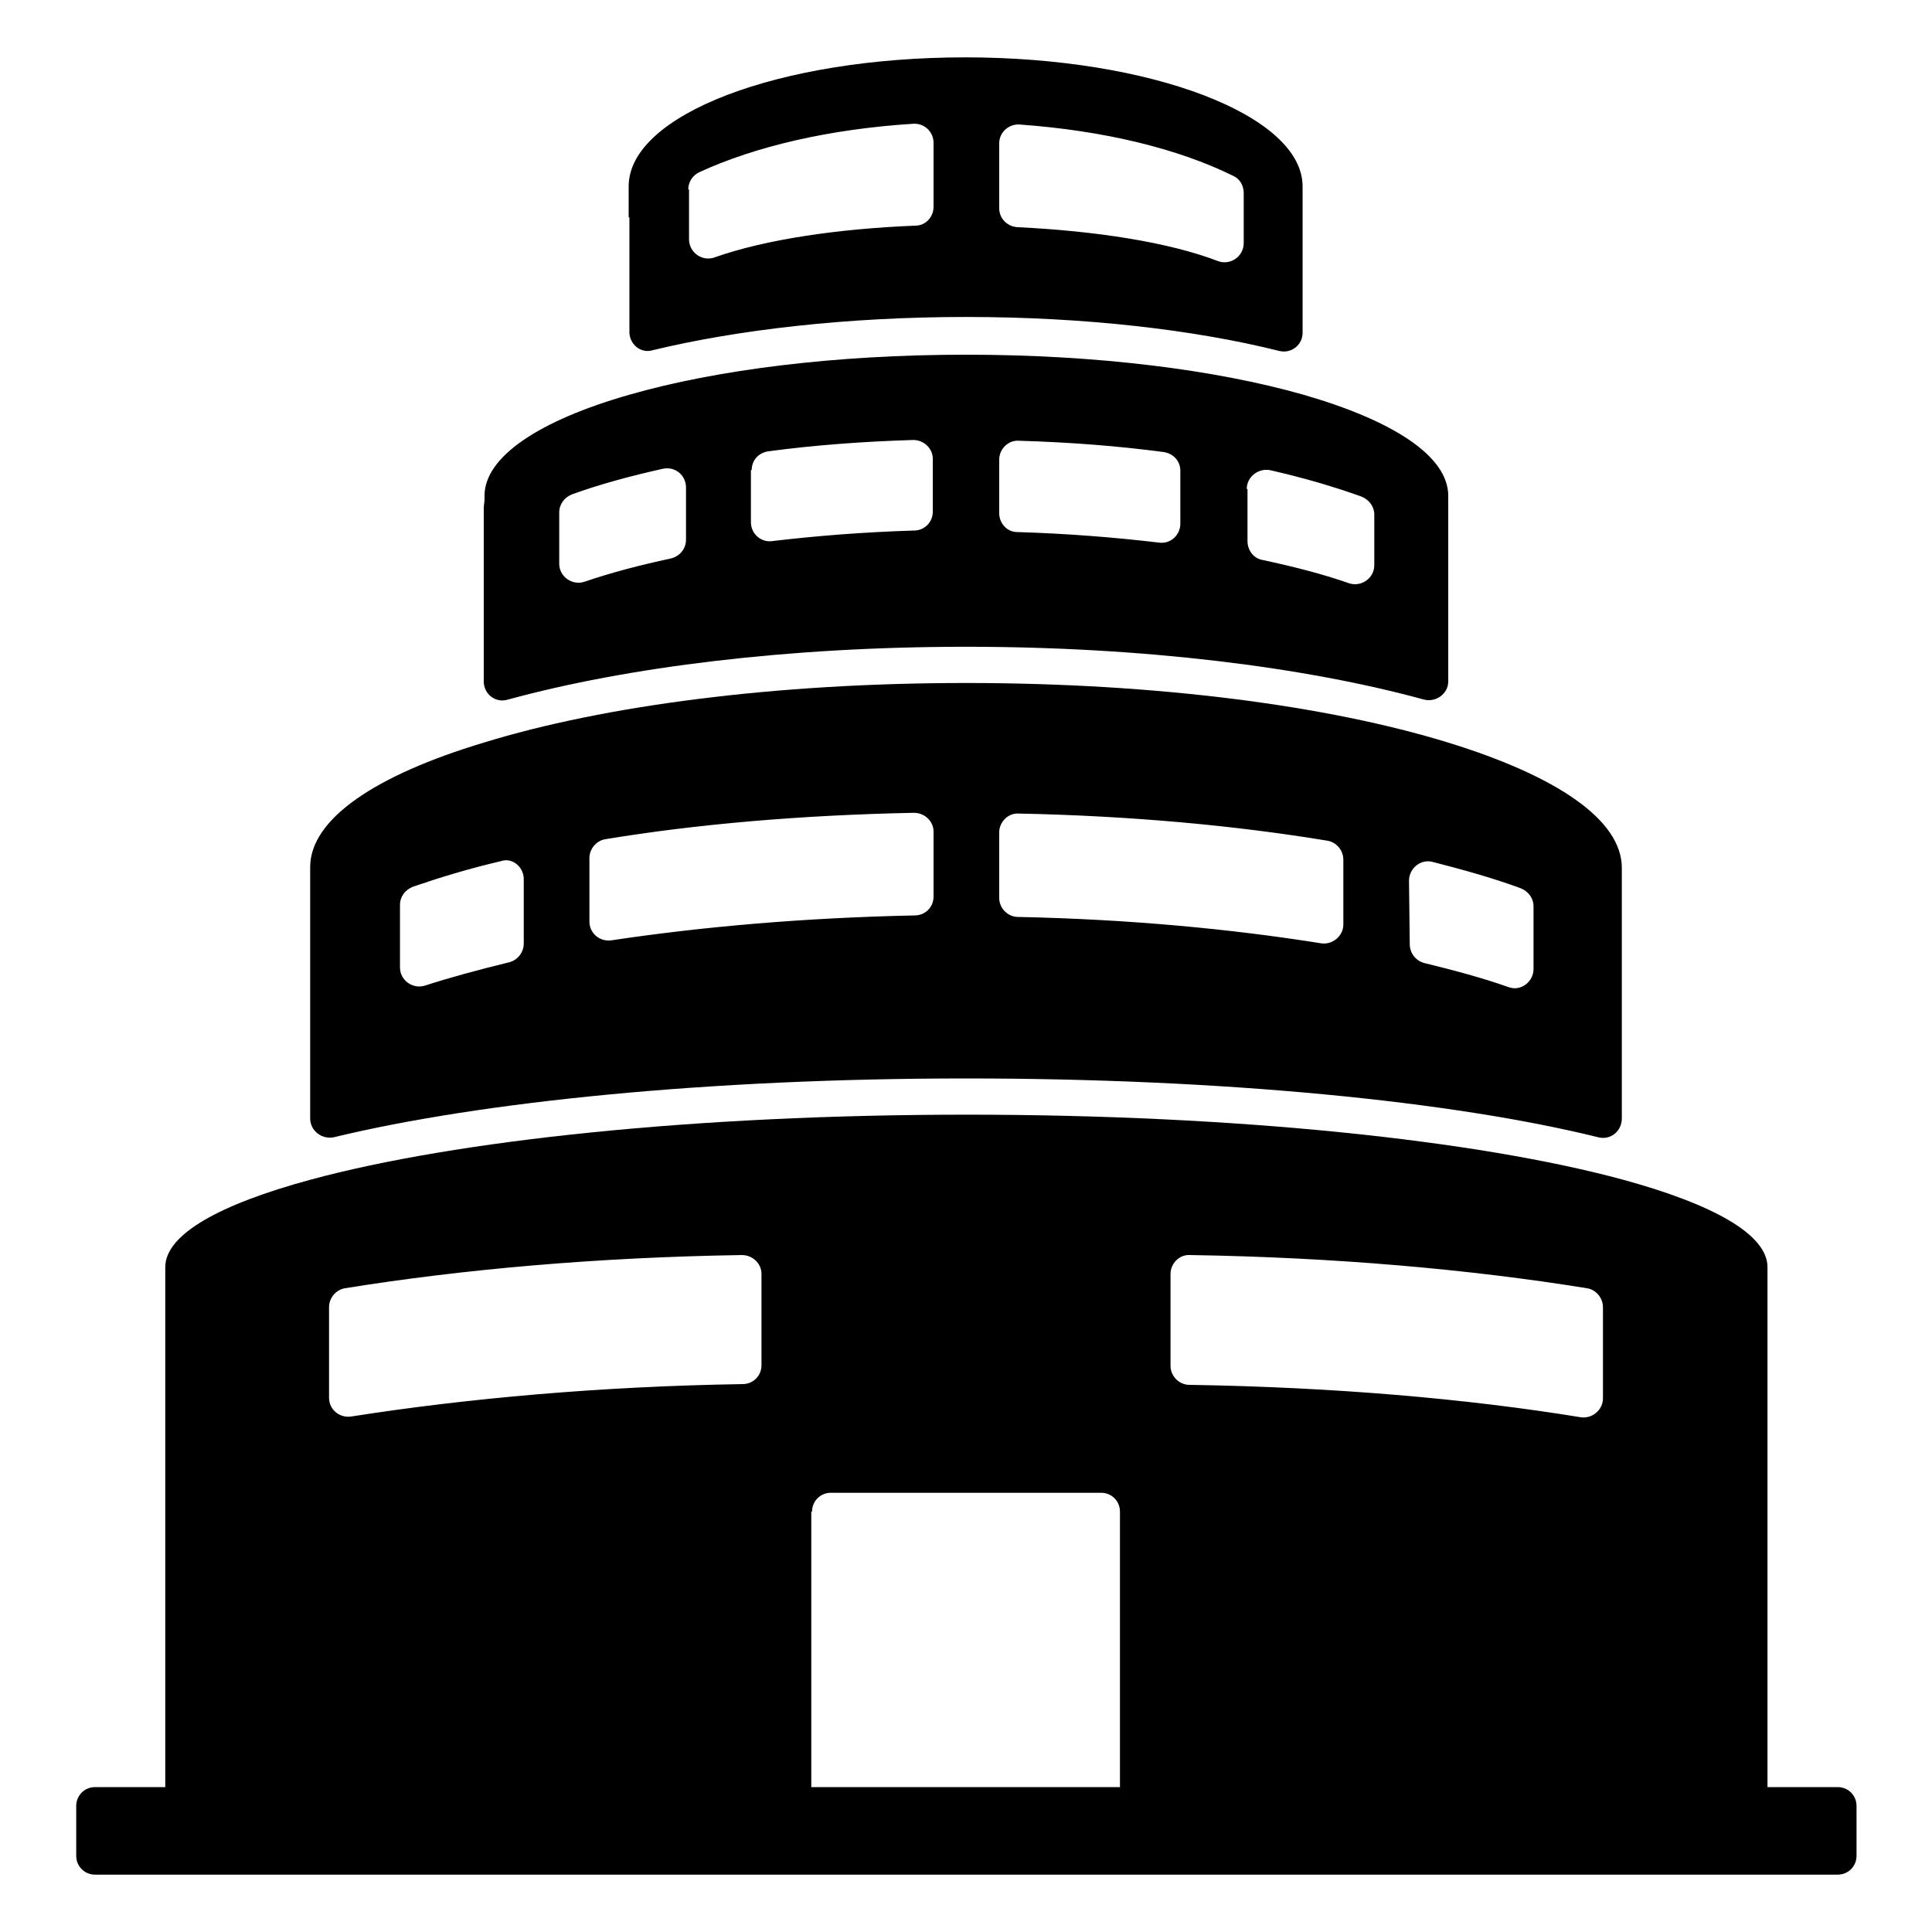
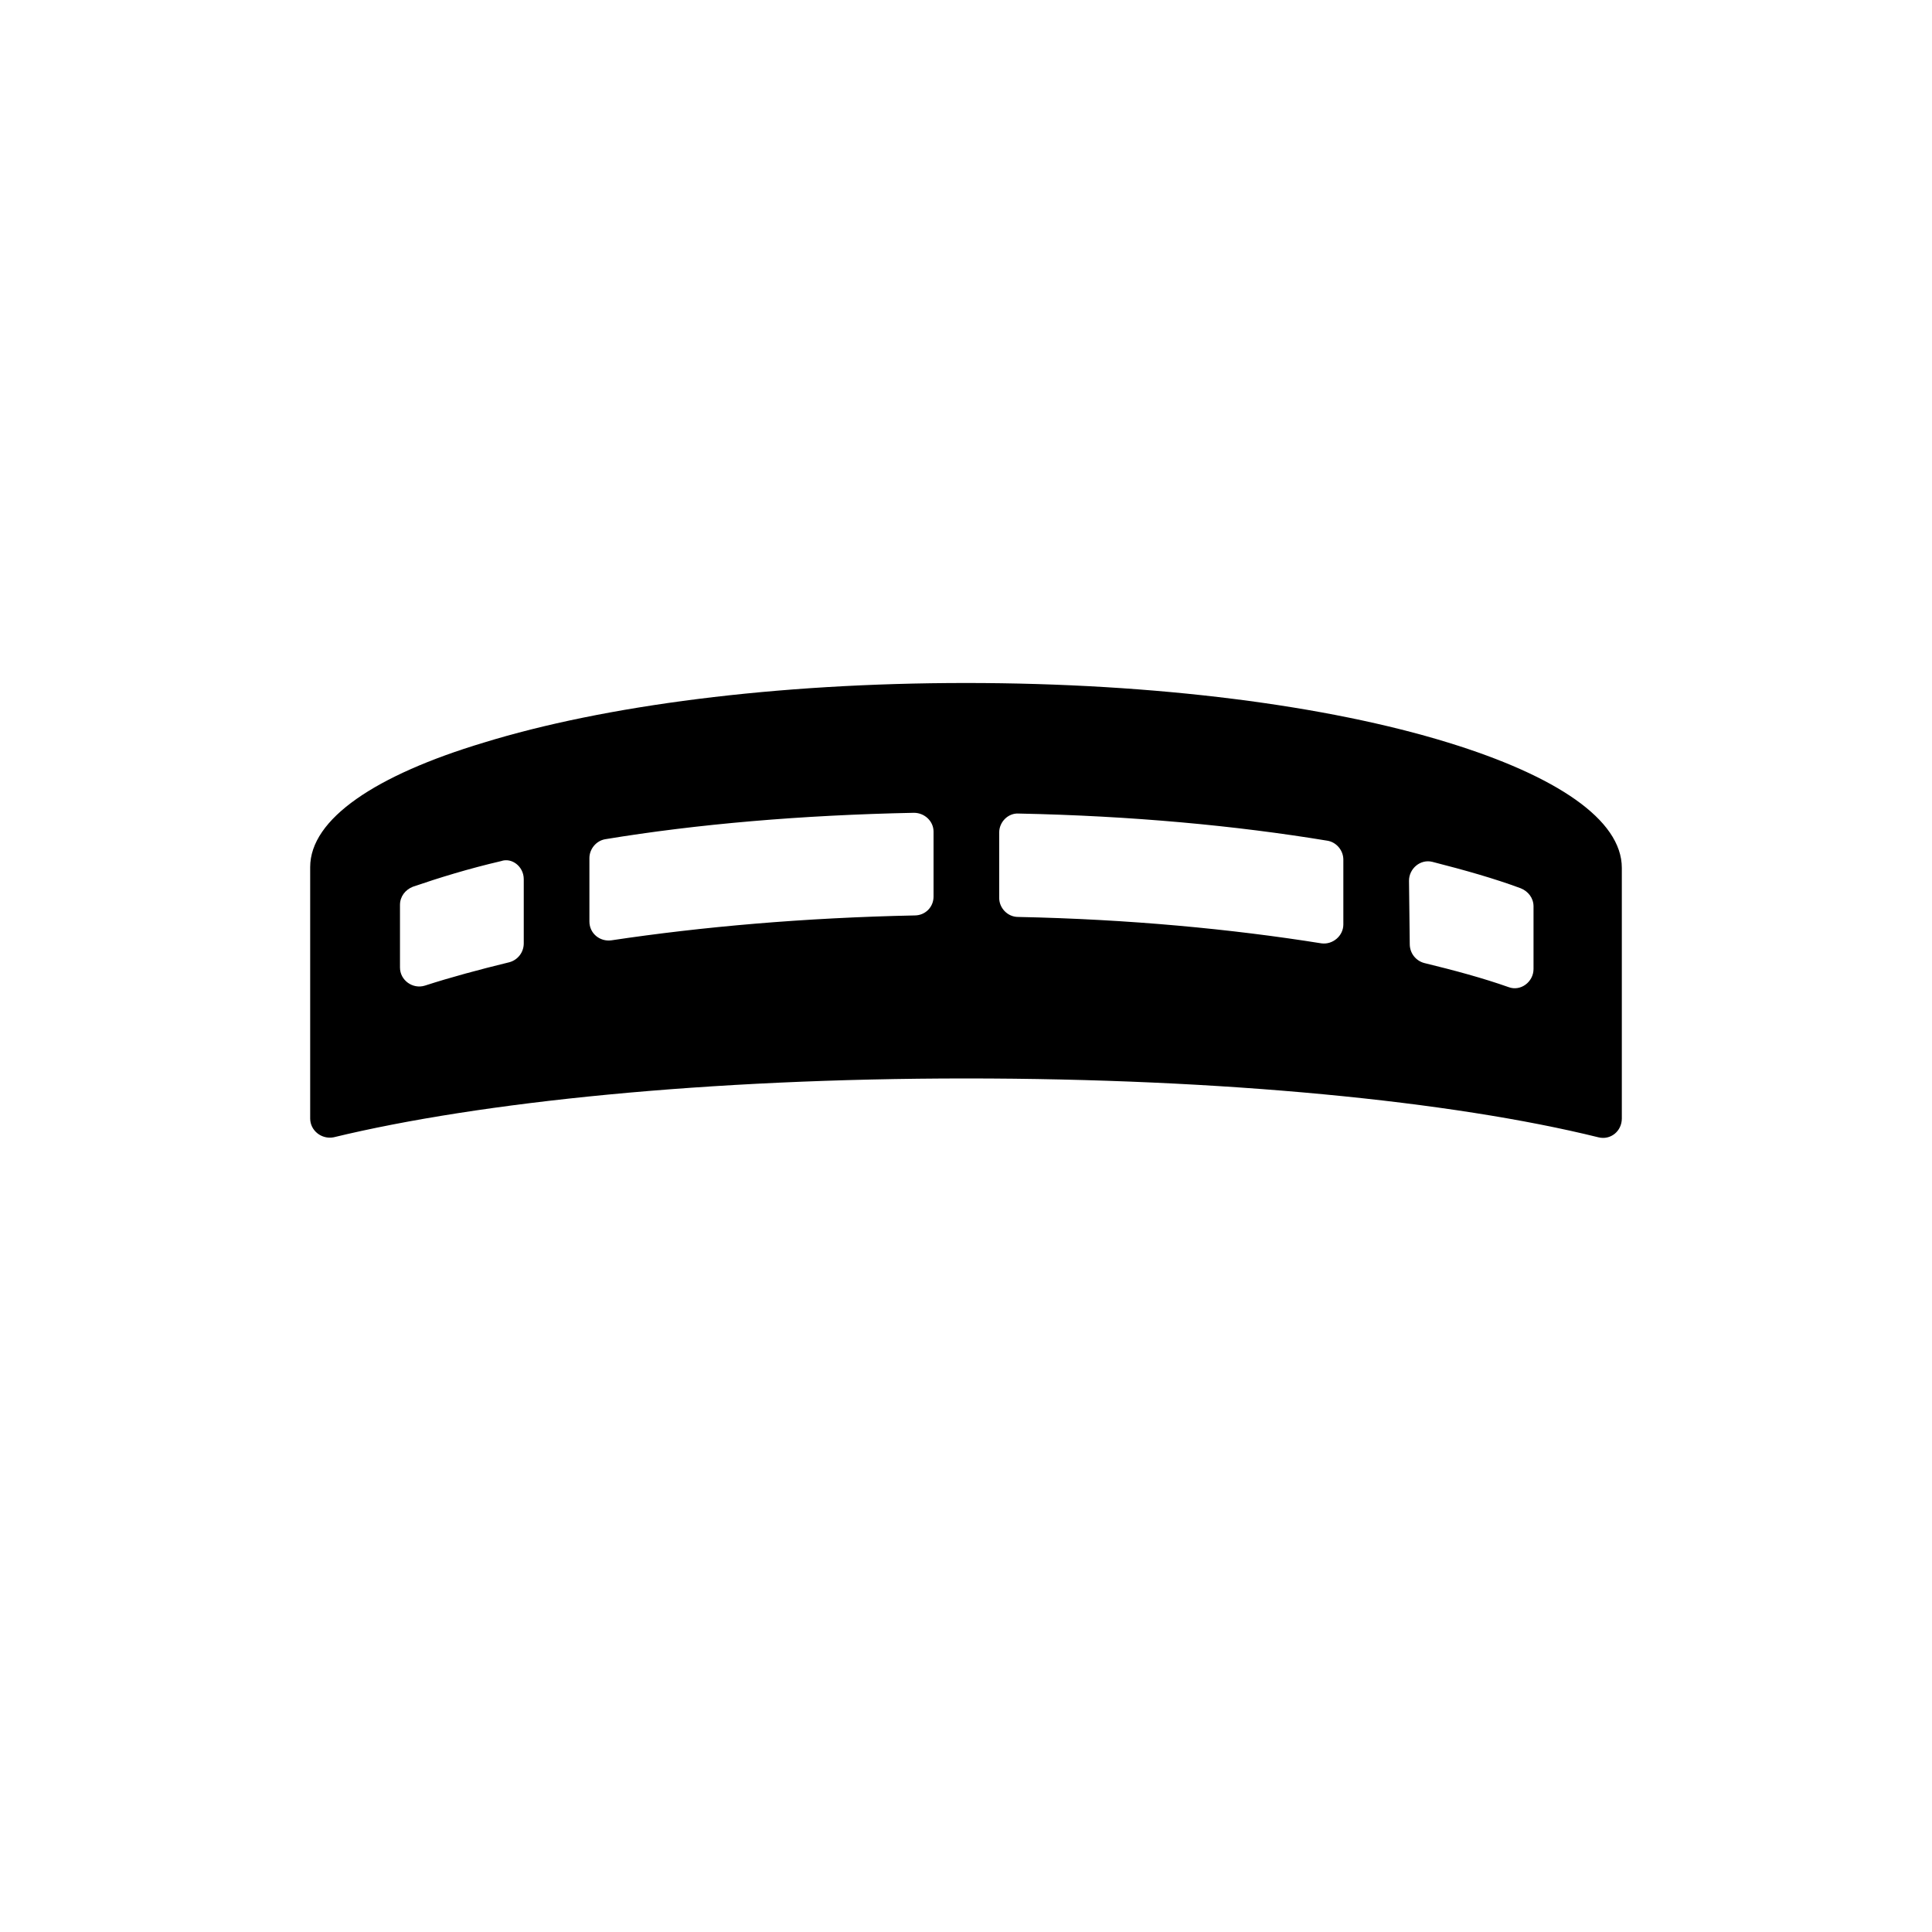
<svg xmlns="http://www.w3.org/2000/svg" version="1.1" x="0px" y="0px" viewBox="0 0 256 256" enable-background="new 0 0 256 256" xml:space="preserve">
  <g>
    <g>
      <g>
        <g>
          <path fill="#000000" d="M41.1,114.9c0,0.4,0,9.2,0,9.2v13.7v6.9v3.5c0,1.6,1.5,2.8,3.1,2.5c19.4-4.7,49.7-7.8,83.8-7.8c34,0,64.4,3,83.8,7.8c1.6,0.4,3.1-0.8,3.1-2.5v-3.5v-6.1c0,0,0-23.3,0-23.6c0-6.4-8.7-12.2-23-16.6c-15.9-4.9-38.6-7.9-63.9-7.9c-25.3,0-48,3-63.9,7.9C49.8,102.7,41.1,108.5,41.1,114.9z M186.7,116.7c0-1.6,1.5-2.9,3.1-2.5c4.3,1.1,8.2,2.2,11.7,3.5c1,0.4,1.7,1.3,1.7,2.4v8.3c0,1.7-1.7,3-3.3,2.4c-3.4-1.2-7.1-2.2-11.2-3.2c-1.1-0.3-1.9-1.3-1.9-2.5L186.7,116.7L186.7,116.7z M132.4,110.3c0-1.4,1.2-2.6,2.6-2.5c14.9,0.3,28.8,1.6,40.9,3.6c1.2,0.2,2.1,1.3,2.1,2.5v8.6c0,1.5-1.4,2.7-2.9,2.5c-11.9-1.9-25.5-3.2-40.2-3.5c-1.4,0-2.5-1.2-2.5-2.5V110.3L132.4,110.3z M78.1,113.7c0-1.2,0.9-2.3,2.1-2.5c12.1-2,26-3.2,40.9-3.5c1.4,0,2.6,1.1,2.6,2.5v8.6c0,1.4-1.1,2.5-2.5,2.5c-14.6,0.3-28.2,1.5-40.2,3.3c-1.5,0.2-2.9-0.9-2.9-2.5V113.7L78.1,113.7z M69.4,116.5v8.5c0,1.2-0.8,2.2-1.9,2.5c-4.1,1-7.8,2-11.2,3.1c-1.6,0.5-3.3-0.7-3.3-2.4v-8.3c0-1.1,0.7-2,1.7-2.4c3.5-1.2,7.4-2.4,11.7-3.4C67.8,113.6,69.4,114.8,69.4,116.5z" />
-           <path fill="#000000" d="M64.1,67.2v4.1v12v4.3v2.7c0,1.7,1.6,2.9,3.2,2.4c15.7-4.3,37.1-7,60.7-7s45,2.7,60.7,7c1.6,0.4,3.2-0.8,3.2-2.4v-2.7v-3.9v-12v-4.5v-0.9l0,0c0-0.2,0-0.4,0-0.6c0-5.3-7.4-10-19.2-13.4C161.1,49,145.4,47,128,47c-17.4,0-33.1,2-44.6,5.3c-11.9,3.4-19.2,8.2-19.2,13.4c0,0.2,0,0.4,0,0.6l0,0L64.1,67.2L64.1,67.2z M165.2,64.8c0-1.6,1.5-2.8,3.1-2.5c4.4,1,8.5,2.2,12.1,3.5c1,0.4,1.7,1.3,1.7,2.4v6.7c0,1.7-1.7,2.9-3.3,2.4c-3.4-1.2-7.3-2.2-11.5-3.1c-1.2-0.2-2-1.3-2-2.5V64.8L165.2,64.8z M132.4,60.9c0-1.4,1.2-2.6,2.6-2.5c6.8,0.2,13.2,0.7,19.2,1.5c1.3,0.2,2.2,1.2,2.2,2.5v7c0,1.5-1.3,2.7-2.8,2.5c-5.9-0.7-12.2-1.2-18.8-1.4c-1.4,0-2.4-1.2-2.4-2.5L132.4,60.9L132.4,60.9z M99.6,62.3c0-1.3,0.9-2.3,2.2-2.5c6-0.8,12.5-1.3,19.2-1.5c1.4,0,2.6,1.1,2.6,2.5v7c0,1.4-1.1,2.5-2.5,2.5c-6.6,0.2-12.9,0.7-18.8,1.4c-1.5,0.2-2.8-1-2.8-2.5V62.3L99.6,62.3z M74.1,67.9c0-1.1,0.7-2,1.7-2.4c3.6-1.3,7.6-2.4,12.1-3.4c1.6-0.3,3,0.9,3,2.5v6.9c0,1.2-0.8,2.2-2,2.5c-4.2,0.9-8,1.9-11.5,3.1c-1.6,0.5-3.3-0.7-3.3-2.4V67.9L74.1,67.9z" />
-           <path fill="#000000" d="M83.4,28.8v12v1.8v1.4c0,1.6,1.5,2.9,3.1,2.4C97.7,43.7,112.2,42,128,42c15.8,0,30.3,1.7,41.5,4.5c1.6,0.4,3.1-0.8,3.1-2.4v-1.4v-0.8v-12v-3.9c0-0.2,0-0.4,0-0.5c0-0.2,0-0.5,0-0.8c0-9.4-20-17.1-44.7-17.1c-24.7,0-44.6,7.6-44.6,17.1c0,0.3,0,0.5,0,0.8c0,0.2,0,0.4,0,0.5V28.8L83.4,28.8z M132.4,19c0-1.5,1.3-2.6,2.7-2.5c11.2,0.8,21,3.2,28.3,6.8c0.9,0.4,1.4,1.3,1.4,2.3v6.6c0,1.8-1.8,3-3.4,2.4c-6.5-2.5-16.2-4-26.6-4.5c-1.4-0.1-2.4-1.2-2.4-2.5V19L132.4,19z M91.2,25.1c0-1,0.6-1.9,1.5-2.3c7.4-3.4,17.2-5.7,28.3-6.4c1.5-0.1,2.7,1.1,2.7,2.5v8.5c0,1.4-1.1,2.5-2.4,2.5c-10.1,0.4-19.8,1.8-26.6,4.2c-1.6,0.6-3.4-0.6-3.4-2.4V25.1L91.2,25.1z" />
-           <path fill="#000000" d="M21.9,167.9v68.9h-9.3c-1.4,0-2.5,1.1-2.5,2.5v6.6c0,1.4,1.1,2.5,2.5,2.5h230.9c1.4,0,2.5-1.1,2.5-2.5v-6.6c0-1.4-1.1-2.5-2.5-2.5h-9.3v-68.9c0-4.3-7.1-8.3-19.2-11.6c-19.2-5.2-51-8.6-86.9-8.6c-35.9,0-67.7,3.4-86.9,8.6C29,159.6,21.9,163.6,21.9,167.9z M155.1,168.8c0-1.4,1.2-2.6,2.6-2.5c19.2,0.3,37.1,1.9,52.6,4.4c1.2,0.2,2.1,1.3,2.1,2.5v12.1c0,1.5-1.4,2.7-2.9,2.5c-15.3-2.5-33-4-51.9-4.3c-1.4,0-2.5-1.2-2.5-2.5V168.8L155.1,168.8z M107.6,200.3c0-1.4,1.1-2.5,2.5-2.5h35.8c1.4,0,2.5,1.1,2.5,2.5v36.5h-40.9V200.3z M43.6,173.2c0-1.2,0.9-2.3,2.1-2.5c15.5-2.5,33.4-4.1,52.6-4.4c1.4,0,2.6,1.1,2.6,2.5v12.1c0,1.4-1.1,2.5-2.5,2.5c-18.9,0.3-36.6,1.9-51.9,4.3c-1.5,0.2-2.9-0.9-2.9-2.5V173.2L43.6,173.2z" />
        </g>
      </g>
      <g />
      <g />
      <g />
      <g />
      <g />
      <g />
      <g />
      <g />
      <g />
      <g />
      <g />
      <g />
      <g />
      <g />
      <g />
    </g>
  </g>
</svg>